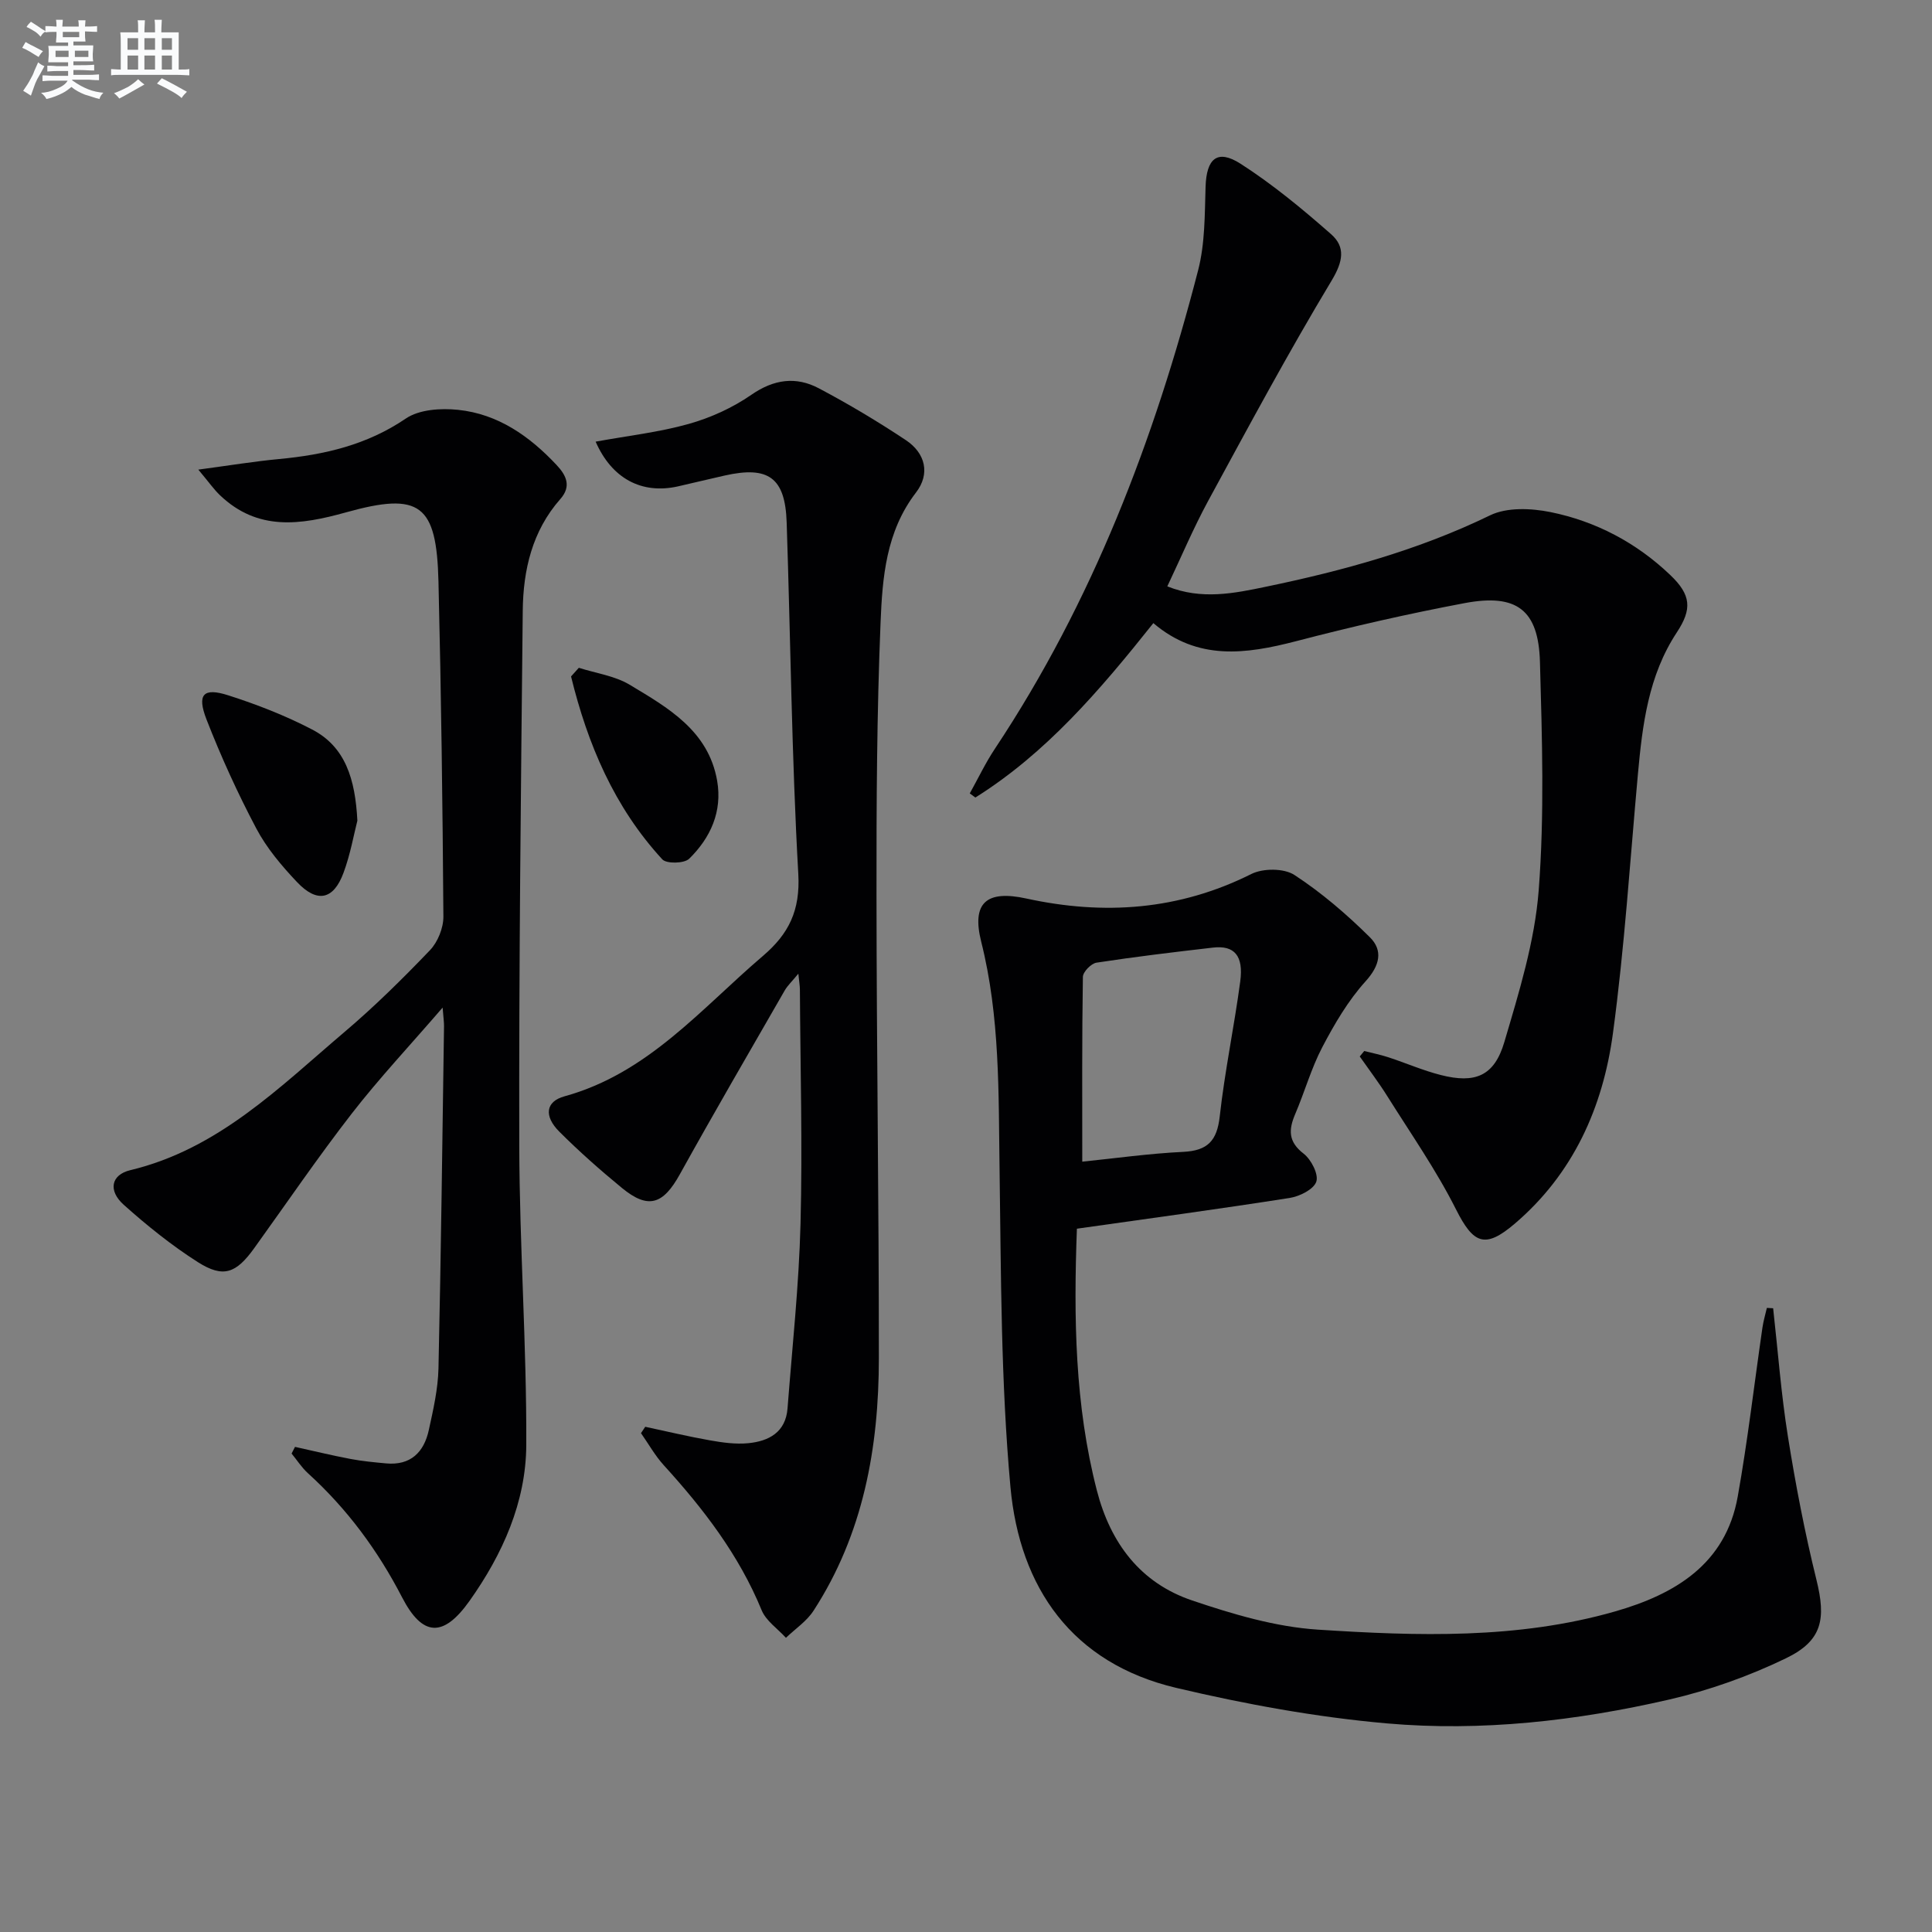
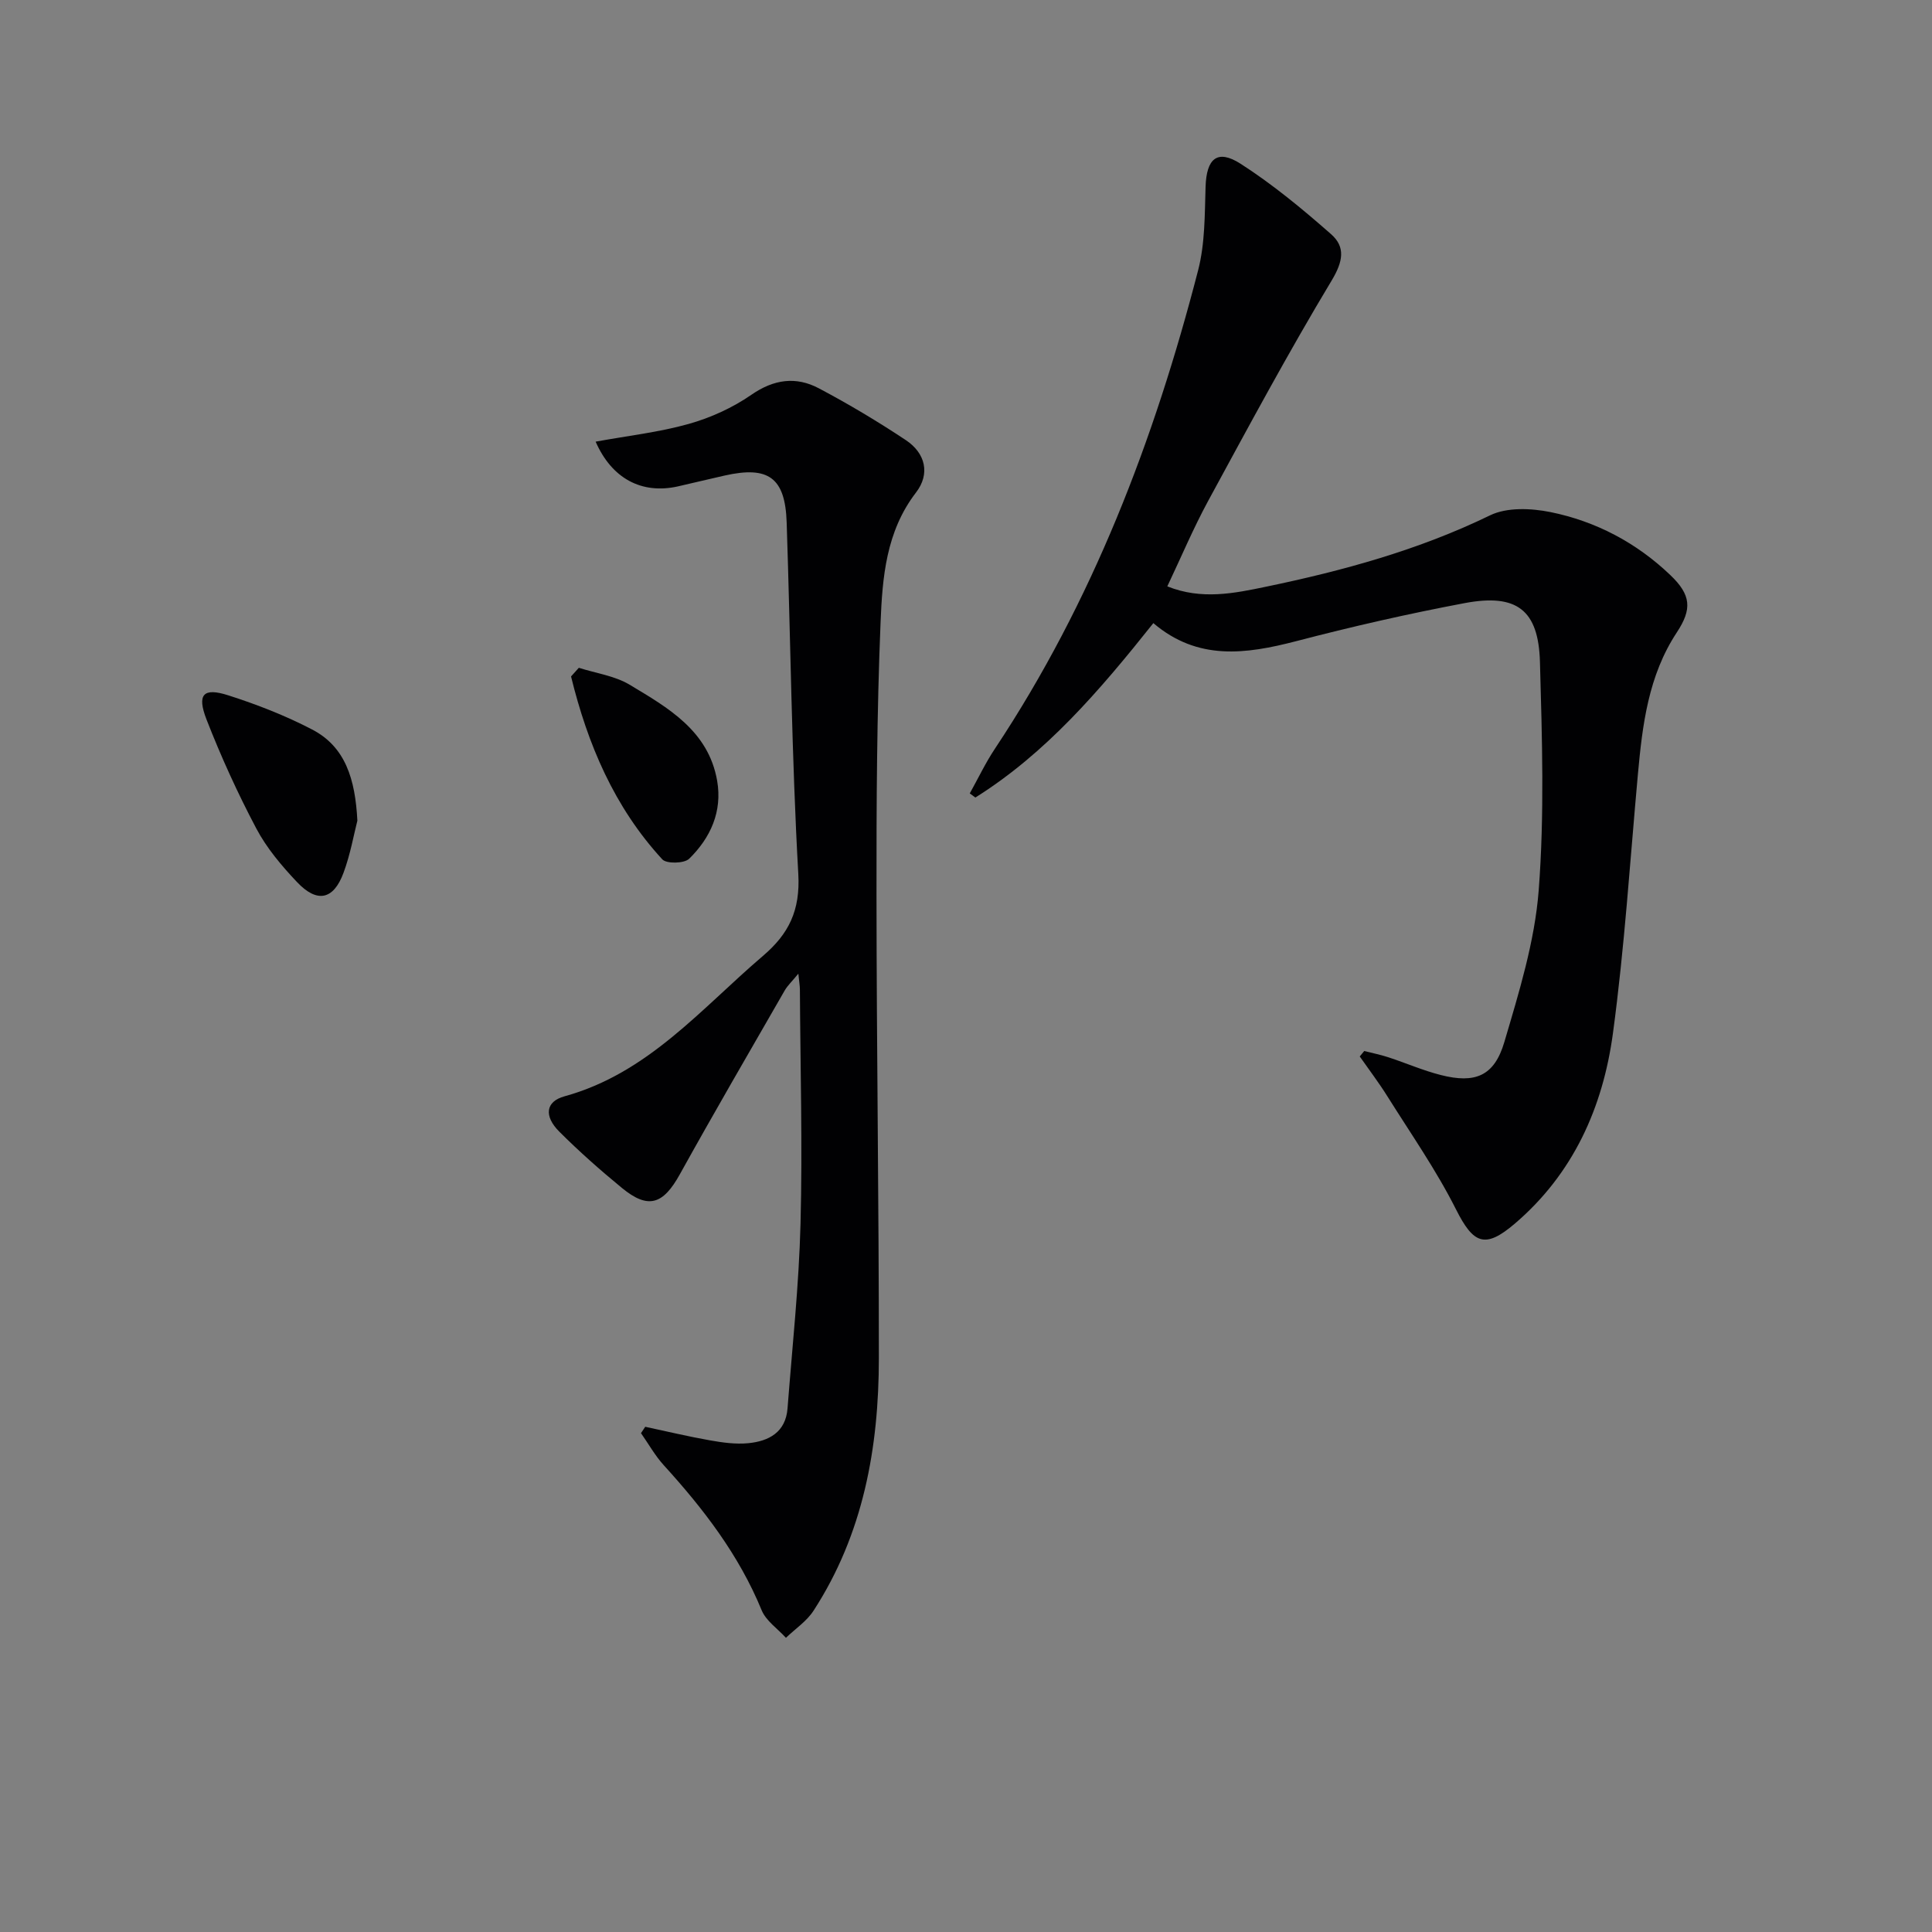
<svg xmlns="http://www.w3.org/2000/svg" enable-background="new 0 0 400 400" viewBox="0 0 400 400">
  <rect x="0" y="0" width="400" height="400" fill="#808080" stroke="none" />
  <g fill="#010103">
-     <path d="m222.96 254.39c-.68 18.43-.44 36.44 4.13 54.18 2.81 10.91 9.01 19.16 19.71 22.78 8.43 2.85 17.27 5.48 26.07 6.05 20.58 1.33 41.32 2.01 61.48-3.76 12.36-3.54 22.93-9.75 25.43-23.8 2.07-11.6 3.42-23.34 5.12-35.01.2-1.36.6-2.69.91-4.04.43.02.86.05 1.3.07.99 8.84 1.65 17.73 3.05 26.5 1.59 9.98 3.5 19.94 5.92 29.74 1.98 8.03 1.27 12.56-6.28 16.21-7.68 3.72-15.93 6.66-24.24 8.57-19.19 4.41-38.82 6.65-58.44 4.93-14.64-1.29-29.26-3.97-43.58-7.35-21.55-5.09-32.43-20.72-34.34-41.61-1.99-21.82-1.94-43.85-2.25-65.79-.23-15.8.11-31.54-3.8-47.08-2.04-8.12 1.13-10.75 9.35-8.95 16.09 3.51 31.59 2.42 46.58-5.08 2.42-1.21 6.75-1.21 8.91.2 5.63 3.67 10.83 8.15 15.62 12.89 2.77 2.74 2.09 5.85-.89 9.14-3.61 3.99-6.43 8.82-8.95 13.62-2.3 4.39-3.65 9.27-5.61 13.85-1.38 3.24-1.48 5.72 1.74 8.2 1.56 1.21 3.13 4.25 2.63 5.79-.52 1.59-3.44 3.06-5.5 3.38-14.44 2.27-28.92 4.22-44.07 6.37zm1.11-13.88c6.78-.69 13.84-1.69 20.93-2.03 5.04-.25 6.97-2.31 7.53-7.32 1.04-9.36 3-18.62 4.25-27.97.71-5.34-1.23-7.51-5.64-7-8.05.93-16.11 1.89-24.12 3.12-1.11.17-2.81 1.91-2.82 2.95-.2 12.55-.13 25.12-.13 38.25z" />
    <path d="m238.79 129.01c-11.19 14.06-22.25 26.95-36.85 36.11-.39-.28-.78-.57-1.16-.85 1.73-3.1 3.25-6.32 5.21-9.26 20.19-30.4 33.01-63.96 42.07-99.06 1.43-5.52 1.36-11.49 1.54-17.26.18-5.85 2.41-7.89 7.26-4.78 6.63 4.26 12.79 9.35 18.72 14.57 3.02 2.65 2.5 5.64.13 9.59-8.99 14.94-17.25 30.32-25.58 45.65-3.07 5.66-5.58 11.62-8.45 17.68 7.11 2.86 13.91 1.43 20.45.07 15.94-3.31 31.58-7.59 46.38-14.78 3.48-1.69 8.48-1.48 12.49-.67 9.42 1.91 17.82 6.35 24.82 13.04 4.3 4.1 4.55 7.02 1.35 11.87-5.91 8.96-7.13 19.16-8.07 29.47-1.62 17.86-2.76 35.79-5.16 53.54-2.07 15.31-8.2 29.08-20.36 39.44-6.16 5.24-8.54 4.14-12.14-3.01-4.08-8.11-9.33-15.63-14.17-23.35-1.78-2.85-3.82-5.53-5.75-8.29.31-.38.62-.76.93-1.13 1.67.43 3.37.76 5 1.3 3.63 1.19 7.15 2.73 10.84 3.67 7.12 1.82 11.08.23 13.16-6.8 3.04-10.3 6.3-20.82 7.12-31.42 1.21-15.69.7-31.54.26-47.31-.3-10.78-4.81-14.2-15.6-12.17-11.72 2.21-23.38 4.87-34.92 7.89-10.39 2.69-20.34 4.07-29.52-3.75z" />
-     <path d="m61.08 299.56c3.82.84 7.63 1.77 11.48 2.5 2.43.46 4.91.69 7.37.92 5.08.47 7.85-2.31 8.85-6.9.92-4.2 1.9-8.48 2-12.75.53-23.63.8-47.26 1.15-70.89.01-.77-.11-1.55-.29-3.83-6.84 7.93-13.16 14.66-18.8 21.93-7.03 9.06-13.5 18.56-20.2 27.87-3.76 5.23-6.4 6.25-11.69 2.89-5.43-3.46-10.52-7.56-15.33-11.86-3.28-2.94-2.64-6.21 1.36-7.17 18.2-4.36 30.86-17.16 44.37-28.63 6.21-5.27 12.04-11.03 17.67-16.91 1.62-1.69 2.79-4.61 2.78-6.95-.16-23.13-.46-46.27-1.02-69.39-.39-15.96-3.78-18.6-19.15-14.31-9.44 2.63-18.25 3.92-26.08-3.54-1.25-1.19-2.25-2.64-4.49-5.31 6.49-.87 11.59-1.71 16.71-2.19 9.38-.88 18.19-2.91 26.24-8.38 2.77-1.89 7.25-2.18 10.81-1.81 8.28.85 14.83 5.46 20.43 11.44 1.99 2.12 3.1 4.38.77 7.02-5.83 6.61-7.7 14.68-7.79 23.12-.38 36.96-.81 73.92-.72 110.88.05 20.61 1.54 41.23 1.45 61.84-.05 11.85-4.91 22.66-11.75 32.3-5.43 7.65-9.74 7.42-13.96-.73-5.03-9.73-11.38-18.33-19.48-25.69-1.3-1.18-2.27-2.71-3.4-4.09.24-.47.47-.92.71-1.38z" />
    <path d="m123.32 91.44c6.66-1.22 13.11-1.94 19.27-3.67 4.54-1.28 9.08-3.34 12.95-6.02 4.69-3.25 9.27-3.86 14.02-1.34 6.16 3.26 12.17 6.85 17.98 10.71 4.08 2.71 5.08 6.99 2.11 10.85-6.22 8.08-6.96 17.6-7.34 26.95-.77 18.78-.86 37.59-.84 56.39.02 31.96.5 63.93.49 95.89-.01 18.53-3.22 36.41-13.54 52.3-1.42 2.18-3.78 3.74-5.7 5.59-1.72-1.89-4.12-3.5-5.03-5.71-4.7-11.45-12.05-21-20.27-30.03-1.81-1.99-3.15-4.41-4.71-6.63.29-.44.59-.88.88-1.32 4.47.95 8.91 2.02 13.41 2.81 2.59.46 5.3.84 7.9.59 4.28-.41 7.77-2.27 8.15-7.21.98-12.74 2.36-25.47 2.69-38.23.42-16.14-.04-32.31-.13-48.46 0-.79-.15-1.58-.32-3.31-1.32 1.61-2.23 2.45-2.82 3.47-7.29 12.67-14.64 25.31-21.73 38.09-3.46 6.24-6.53 7.27-11.97 2.81-4.49-3.69-8.87-7.56-12.98-11.67-3.21-3.22-2.84-6.23 1.08-7.31 17.27-4.75 28.26-18.12 41.08-29.06 5.37-4.58 7.75-9.41 7.33-16.97-1.37-24.24-1.6-48.54-2.41-72.82-.31-9.24-3.77-11.72-12.85-9.67-3.24.73-6.46 1.51-9.7 2.25-7.46 1.65-13.65-1.61-17-9.27z" />
    <path d="m73.99 169.91c-.73 2.83-1.44 6.95-2.87 10.8-2.07 5.6-5.46 6.32-9.63 1.91-3.18-3.36-6.28-7.03-8.42-11.08-3.86-7.3-7.31-14.87-10.31-22.57-2.03-5.22-.67-6.66 4.47-5.02 5.95 1.9 11.85 4.2 17.38 7.08 6.92 3.59 8.94 10.31 9.38 18.88z" />
    <path d="m119.84 138.26c3.53 1.13 7.42 1.65 10.51 3.5 7.95 4.77 16.33 9.52 18.13 19.9 1.1 6.35-1.37 11.8-5.79 16.13-1.02 1-4.7 1.08-5.57.13-9.98-10.84-15.47-23.9-18.89-37.87.53-.59 1.07-1.19 1.61-1.79z" />
  </g>
-   <path d="m6.8 9.5c.6.3 1.3.7 2.1 1.1-.4.4-.7.8-.9 1.2-.7-.4-1.3-.8-1.8-1.1s-1.1-.6-1.6-.8c.2-.4.5-.8.7-1.2.4.2.8.5 1.5.8zm.9 6.9c-.3.6-.5 1.1-.7 1.7s-.4 1.1-.6 1.7c-.6-.4-1.1-.7-1.6-1 .7-1 1.2-1.8 1.5-2.4.3-.5.6-1.1.8-1.7.3-.6.5-1.2.8-1.8.3.3.8.6 1.3.8-.7 1.3-1.2 2.2-1.5 2.7zm.1-11c.4.3 1 .7 1.7 1.1-.5.2-.8.6-1.1 1.1-.5-.6-1-1-1.4-1.2s-.9-.6-1.5-.8c.2-.4.5-.7.9-1.1.5.3.9.6 1.4.9zm10.5 13.1c1 .4 2 .6 3.1.7-.4.4-.7.8-.8 1.3-.9-.2-1.9-.6-3-.9-1-.4-2-.9-2.8-1.6-.5.4-1.1.9-1.9 1.3s-1.9.9-3.3 1.2c-.1-.3-.5-.8-1.1-1.3 1 0 2.1-.3 3.2-.8 1.2-.5 1.9-1 2.3-1.7h-3.2c-.4 0-1 0-2 .1v-1.2c1 0 1.7.1 2 .1h3.3v-1h-2.3c-.2 0-.9 0-2 .1v-1.2c1.2 0 1.9.1 2 .1h2.3v-.8h-4.1c0-.7.1-1.2.1-1.6 0-.5 0-1.1-.1-1.8h4.1v-.7h-2.5c0-.6.1-1.1.1-1.6v-.6h-.5c-.4 0-1 0-1.8.1v-1.3c1.2 0 1.9.1 2.1.1h.2c0-.3 0-.8-.1-1.4h1.4c0 .6-.1 1-.1 1.4h3.4c0-.4 0-.8-.1-1.3h1.5c0 .4-.1.9-.1 1.3.7 0 1.5 0 2.5-.1v1.2c-1 0-1.8-.1-2.5-.1v.6c0 .3 0 .8.1 1.5h-2.5v.8h4.1c0 .8-.1 1.3-.1 1.8s0 1 .1 1.5h-4.1v.8h1.4c.8 0 1.8 0 2.9-.1v1.2c-1 0-1.9-.1-2.8-.1h-1.5v1h3.2c.3 0 1 0 2.1-.1v1.2c-1.1 0-1.8-.1-2.1-.1h-3.4l-.1.1c1.4 1 2.4 1.5 3.4 1.9zm-4.1-6.7v-1.3h-2.7v1.3zm2.2-4.1v-1.1h-3.4v1.1zm1.9 4.1v-1.3h-2.8v1.3z" fill="#fafbfc" />
-   <path d="m37 6.7v2.3 5.4c1 0 1.8 0 2.2-.1v1.3c-.6 0-1.5-.1-2.5-.1h-11.9c-.7 0-1.3 0-1.8.1v-1.3c.5 0 1.1.1 2 .1v-5.2c0-1 0-1.8-.1-2.5h3.7c0-1.3 0-2.1-.1-2.5h1.5c0 .4-.1 1.3-.1 2.5h2.2c0-1.2 0-2.1-.1-2.6h1.5c0 .4-.1 1.3-.1 2.6zm-12.3 13.7c-.3-.4-.7-.8-1.1-1.1 1.1-.4 2.1-.9 2.9-1.3.8-.5 1.5-1 2.1-1.6.4.4.9.8 1.3 1.1-2.5 1.4-4.2 2.4-5.2 2.9zm3.9-10.1v-2.4h-2.2v2.4zm0 4.1v-2.9h-2.2v2.9zm3.5-4.1v-2.4h-2.2v2.4zm0 4.1v-2.9h-2.2v2.9zm.4 2.9 1-1.1c.6.3 1.4.7 2.5 1.3s2 1.1 2.7 1.5c-.4.4-.8.8-1.1 1.3-.8-.8-2.5-1.7-5.1-3zm3.1-7v-2.4h-2.1v2.4zm0 4.1v-2.9h-2.1v2.9z" fill="#fafbfc" />
</svg>